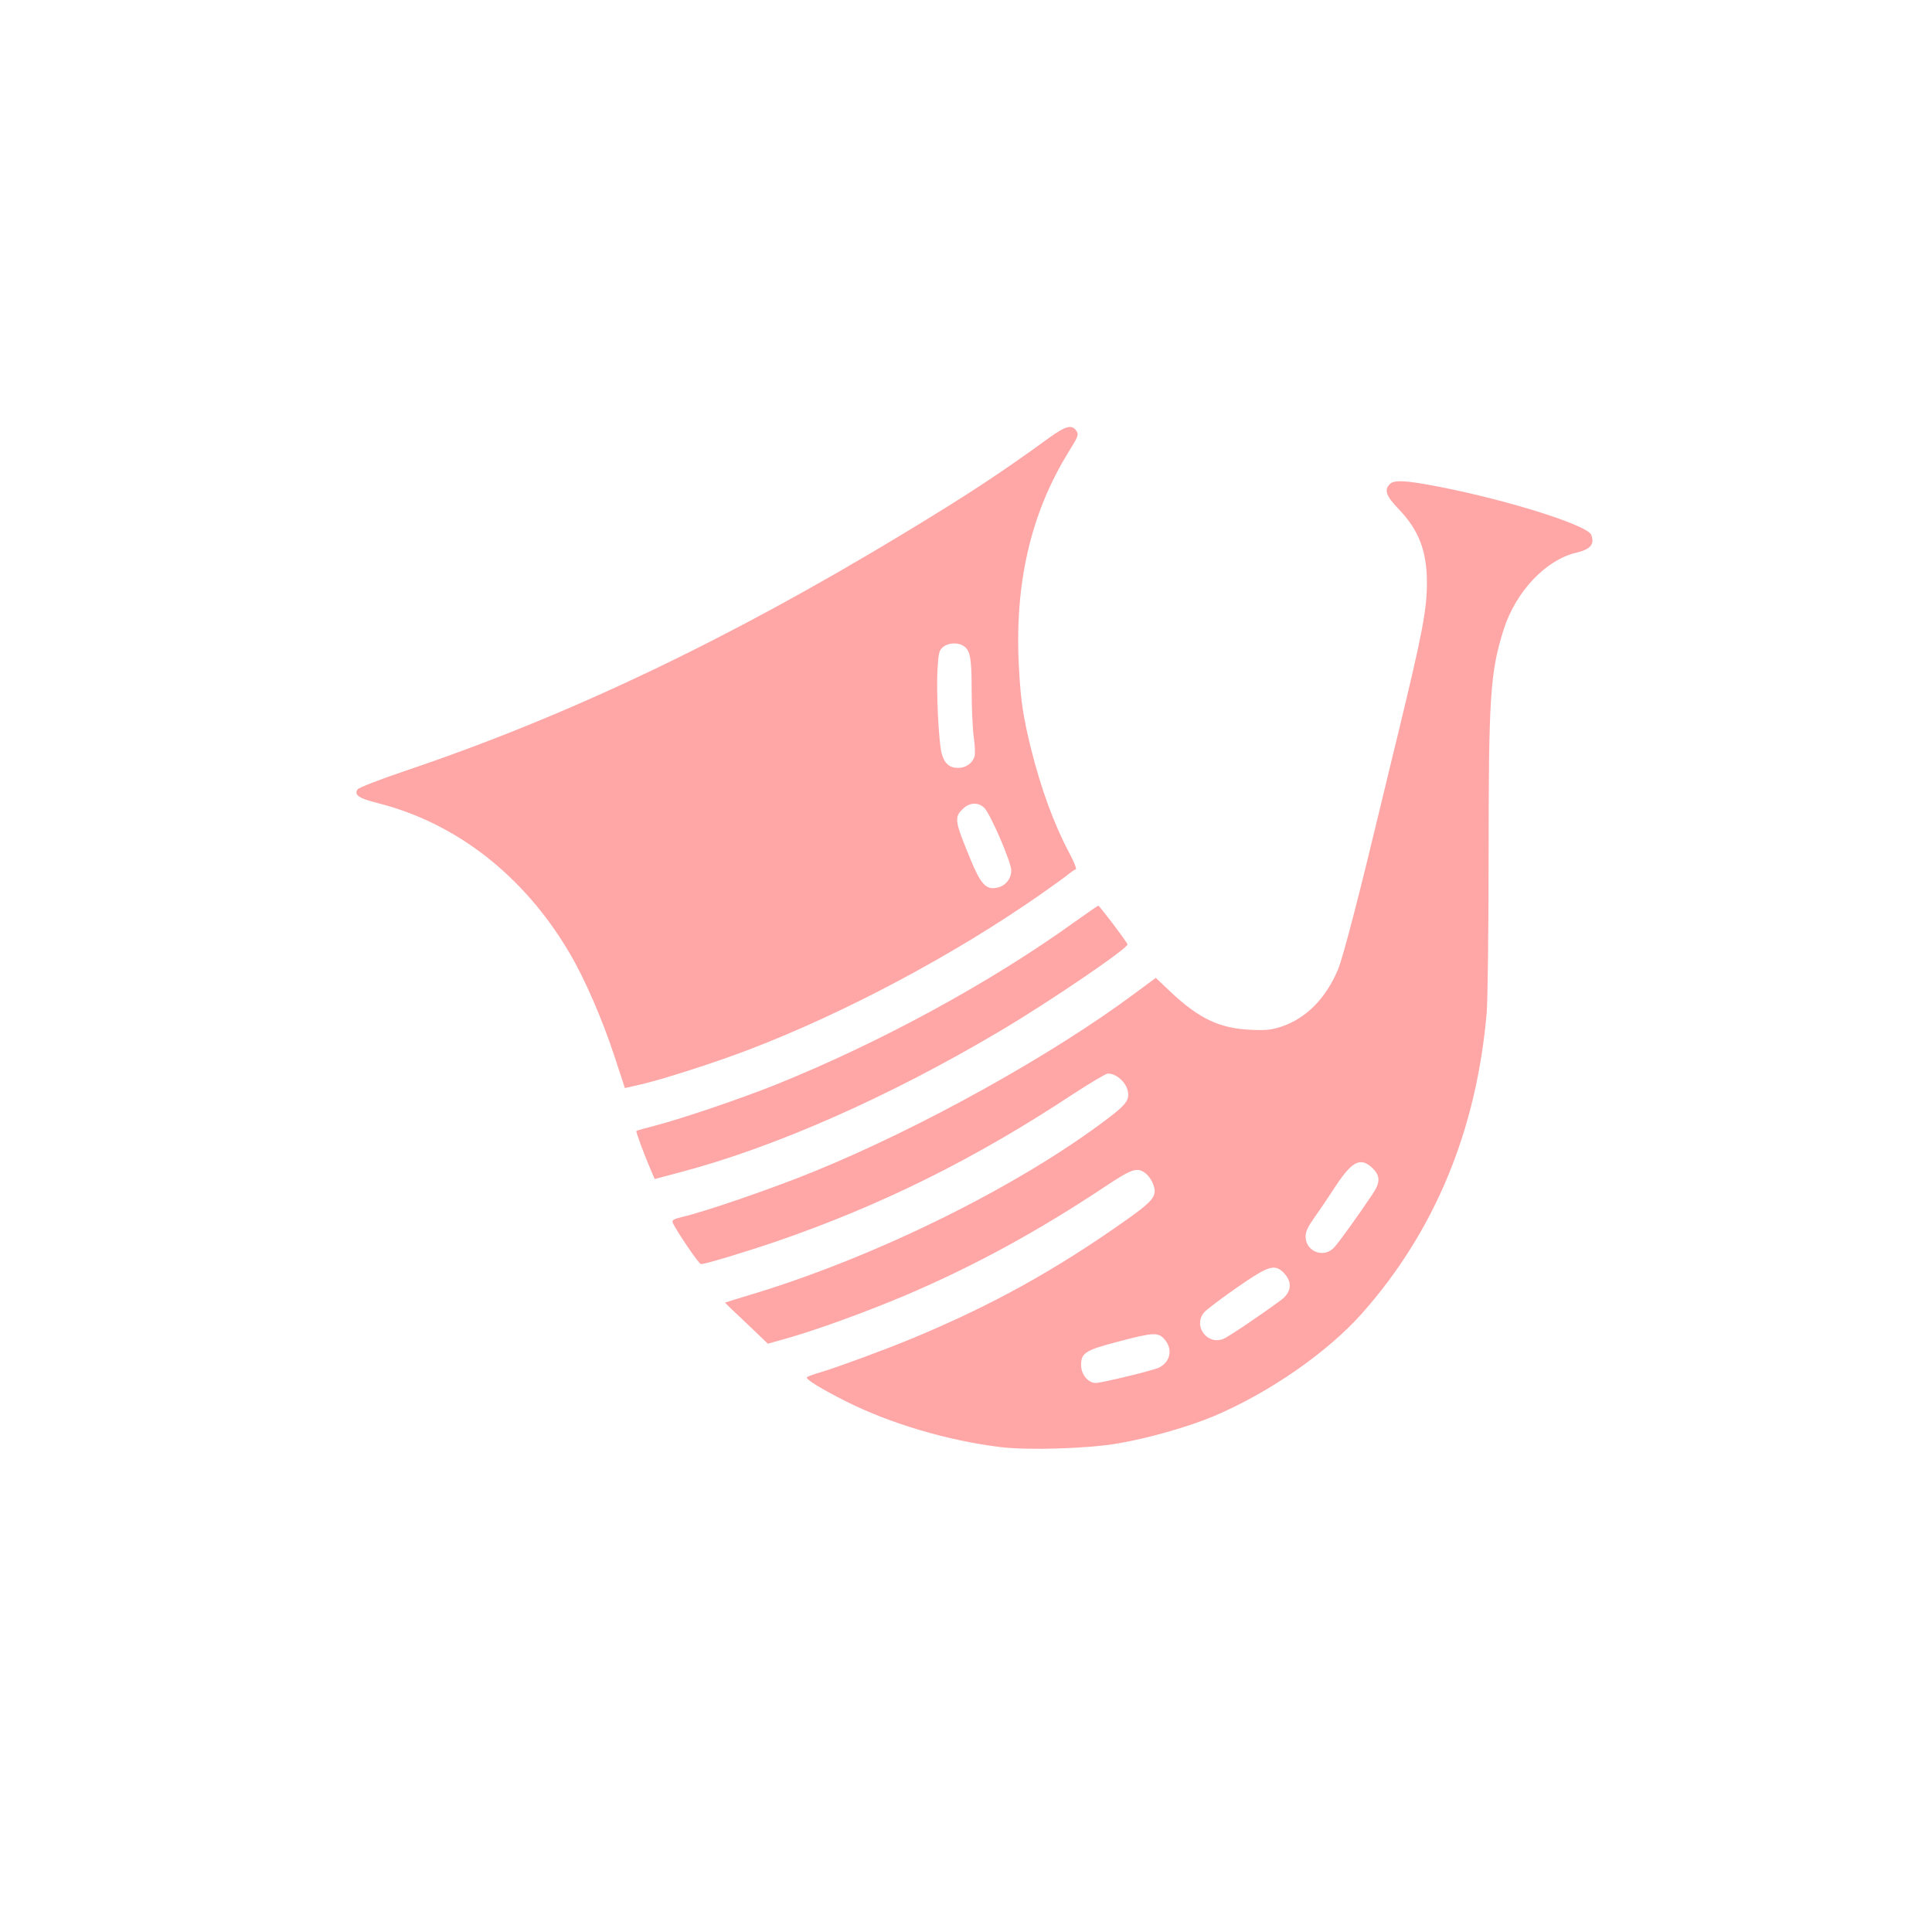
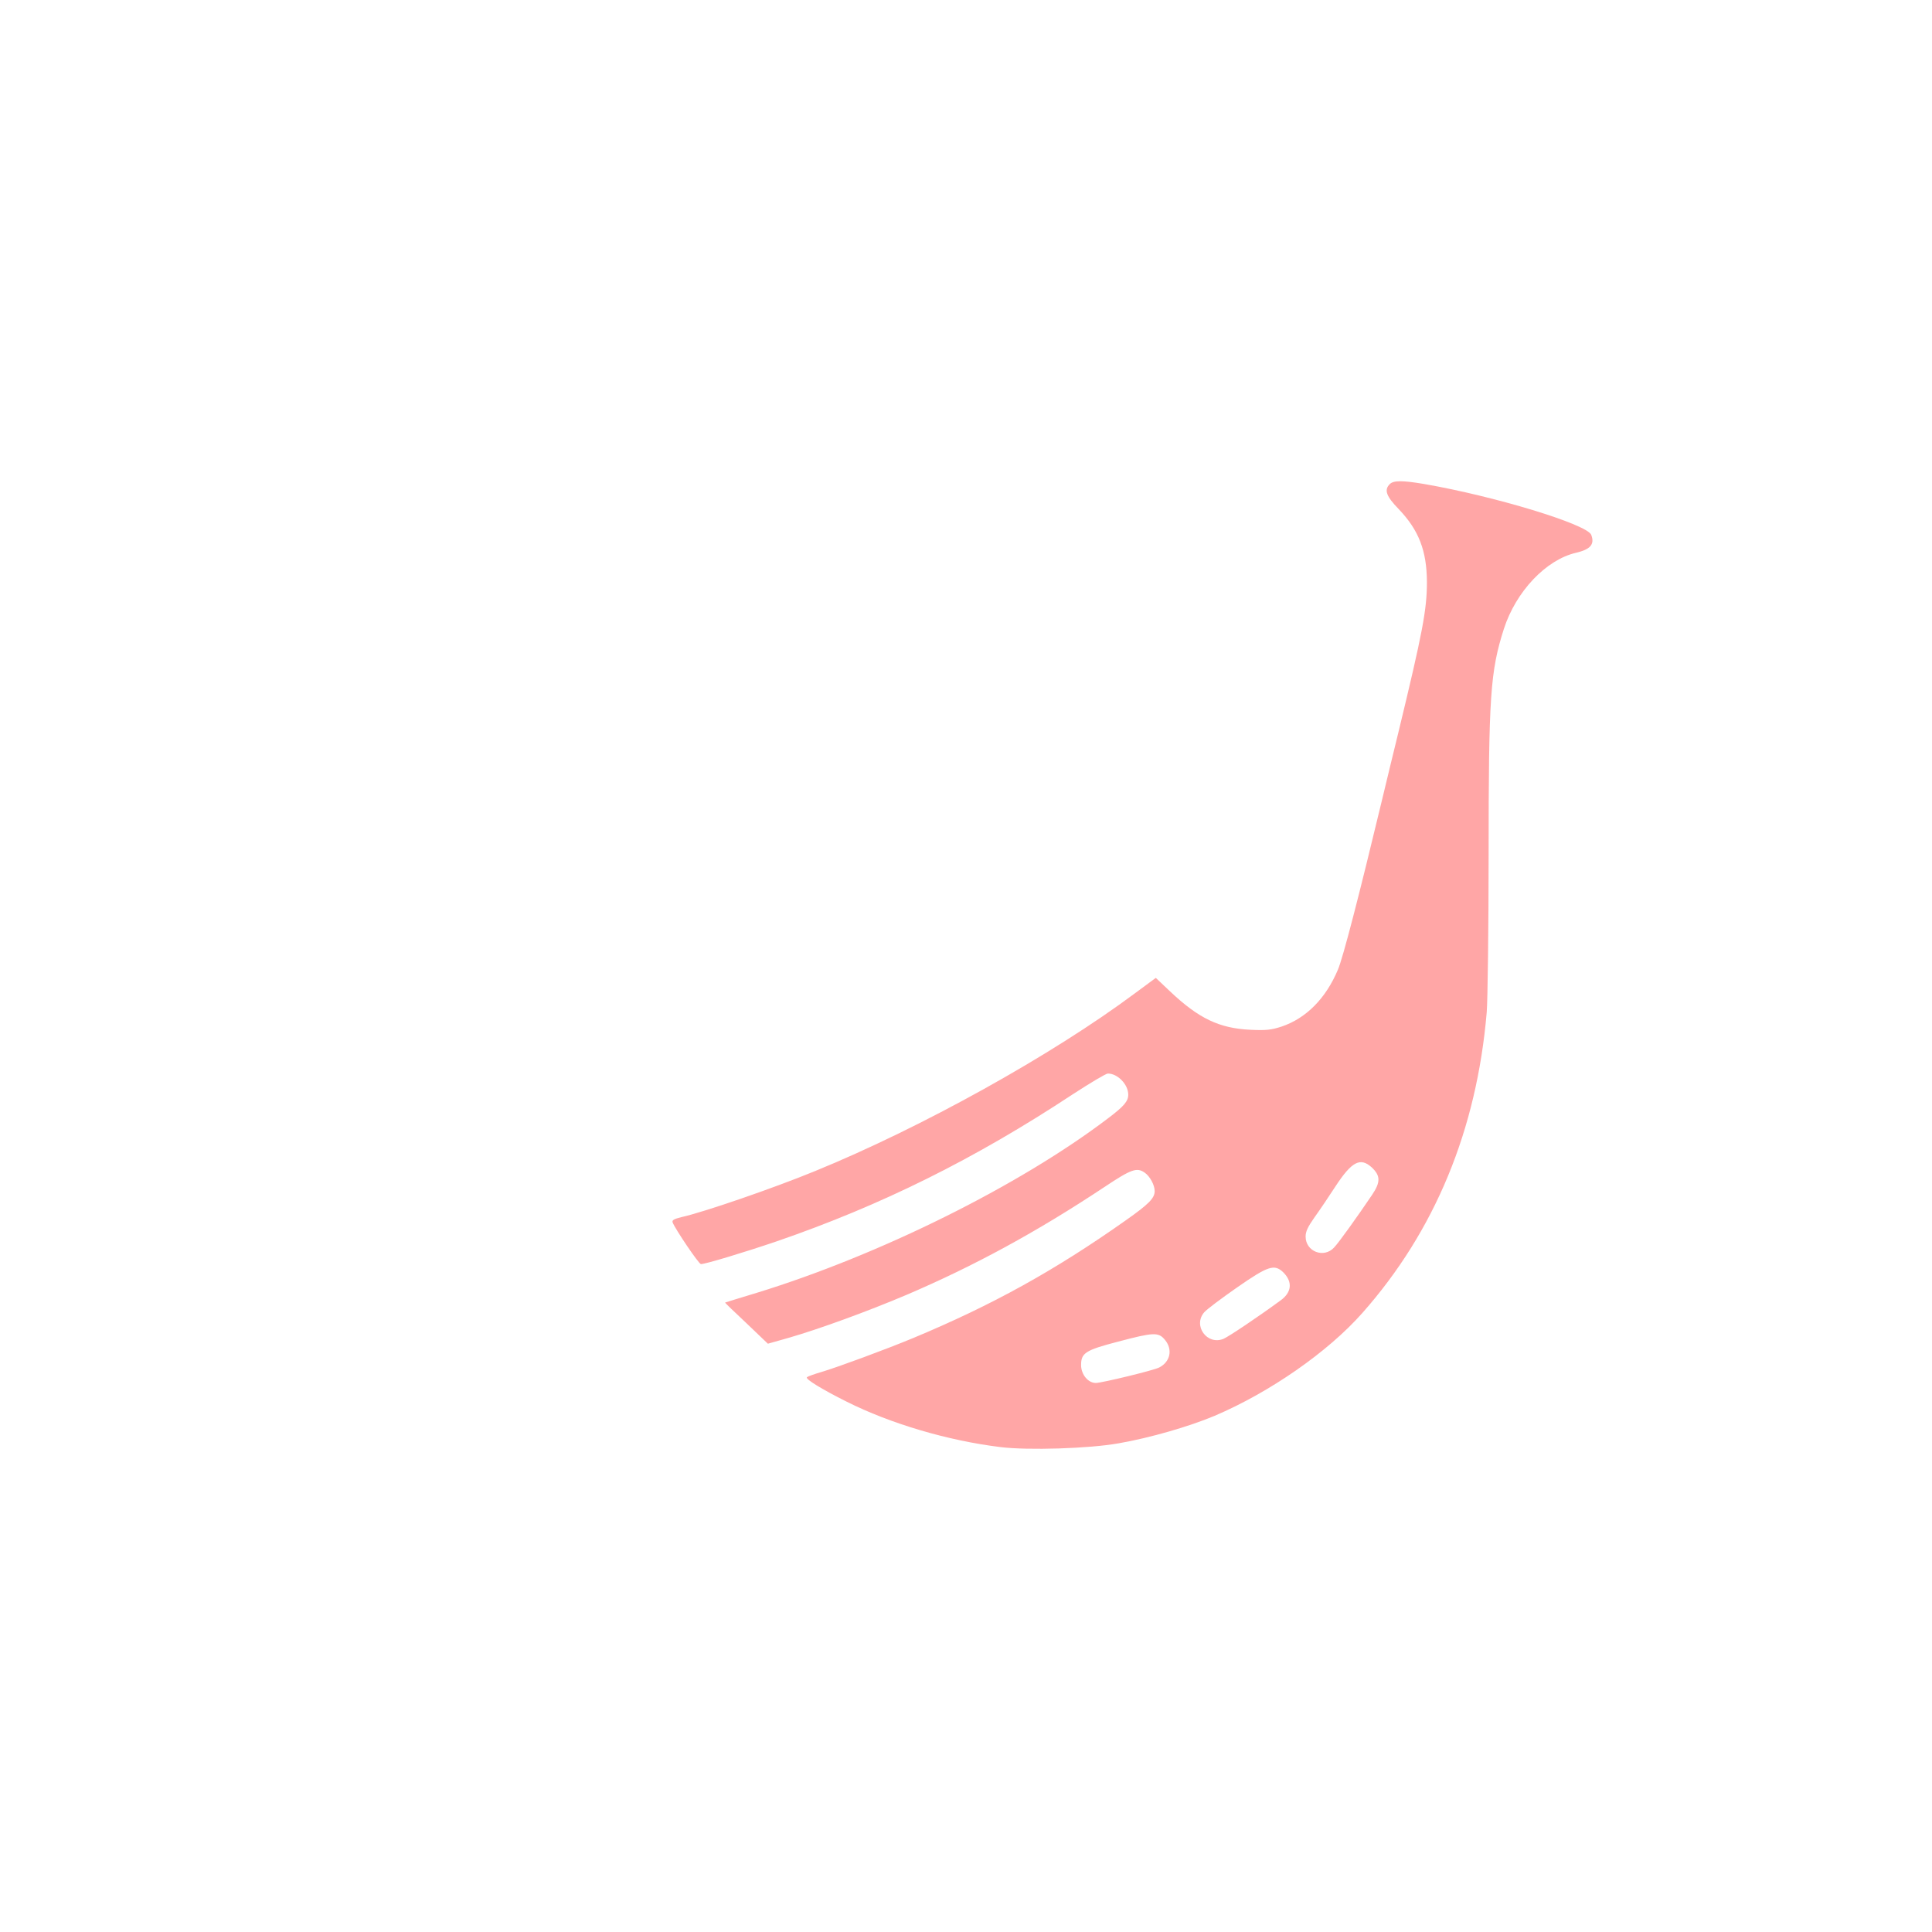
<svg xmlns="http://www.w3.org/2000/svg" version="1.0" width="1024pt" height="1024pt" viewBox="0 0 1024 1024" preserveAspectRatio="xMidYMid meet">
  <g transform="translate(0,1024) scale(0.1,-0.1)" fill="#ffa6a6" stroke="none">
-     <path d="M5560 7919 c-260 -189 -434 -303 -778 -511 -926 -560 -1774 -964 -2632 -1253 -139 -47 -249 -90 -255 -99 -19 -30 7 -47 105 -72 418 -105 777 -385 1018 -794 81 -137 173 -349 238 -546 l56 -171 100 23 c115 28 389 116 558 181 508 194 1092 505 1550 826 63 44 127 90 142 103 15 12 32 24 39 26 7 2 -6 35 -34 88 -78 146 -148 334 -202 550 -41 166 -55 254 -64 426 -26 444 61 823 263 1149 50 80 54 92 42 110 -24 37 -56 29 -146 -36z m-459 -1099 c41 -23 49 -59 49 -239 0 -93 5 -204 11 -247 6 -42 8 -87 5 -100 -10 -38 -45 -64 -88 -64 -46 0 -73 24 -87 77 -16 58 -29 335 -22 446 5 88 9 101 30 118 25 21 71 25 102 9z m117 -863 c34 -36 141 -286 142 -329 0 -48 -33 -87 -81 -94 -54 -9 -82 22 -135 151 -86 208 -88 224 -37 271 34 32 82 32 111 1z" />
    <path d="M7366 7674 c-31 -31 -19 -64 48 -133 106 -111 148 -220 149 -385 0 -148 -23 -268 -152 -801 -22 -88 -60 -248 -86 -355 -120 -500 -207 -838 -234 -900 -64 -152 -168 -257 -298 -301 -56 -18 -81 -21 -167 -17 -164 8 -273 60 -425 204 l-75 71 -111 -82 c-440 -328 -1132 -712 -1695 -942 -219 -90 -587 -217 -708 -244 -40 -10 -51 -16 -47 -28 14 -36 139 -221 150 -221 24 0 226 61 400 120 555 191 1050 436 1574 782 91 59 173 108 183 108 52 0 108 -58 108 -112 0 -35 -23 -62 -108 -126 -470 -357 -1210 -724 -1860 -924 -92 -28 -168 -51 -169 -52 -1 -1 50 -50 113 -109 l114 -109 113 32 c159 46 412 138 622 227 358 153 691 334 1048 571 144 96 173 106 215 76 27 -19 52 -65 52 -97 0 -38 -31 -69 -153 -155 -375 -265 -707 -449 -1127 -624 -147 -61 -397 -153 -480 -178 -41 -12 -79 -25 -83 -30 -10 -9 80 -64 210 -129 233 -117 538 -207 816 -241 145 -18 469 -8 626 20 167 29 373 89 507 145 294 125 602 339 785 546 384 434 606 970 659 1594 5 66 10 440 10 836 0 843 9 970 81 1196 64 198 223 366 382 403 77 18 100 45 81 95 -22 56 -511 205 -888 270 -113 19 -160 19 -180 -1z m-96 -3621 c47 -44 48 -78 3 -145 -79 -117 -177 -254 -202 -280 -54 -59 -151 -22 -151 58 0 27 12 52 48 103 26 36 76 110 111 164 86 131 131 154 191 100z m-467 -558 c49 -50 43 -105 -15 -147 -120 -88 -275 -192 -303 -204 -87 -36 -164 70 -102 141 12 14 90 73 172 130 168 117 200 127 248 80z m-629 -356 c43 -51 29 -117 -30 -147 -28 -15 -305 -82 -336 -82 -41 0 -78 45 -78 95 0 64 23 79 196 124 189 50 214 51 248 10z" />
-     <path d="M5695 5353 c-447 -322 -1036 -642 -1586 -863 -180 -72 -491 -178 -633 -215 -55 -14 -101 -27 -103 -29 -4 -4 44 -133 81 -218 l16 -37 132 35 c503 132 1110 400 1703 752 266 158 678 439 671 457 -6 17 -149 205 -155 205 -3 -1 -60 -40 -126 -87z" />
  </g>
</svg>